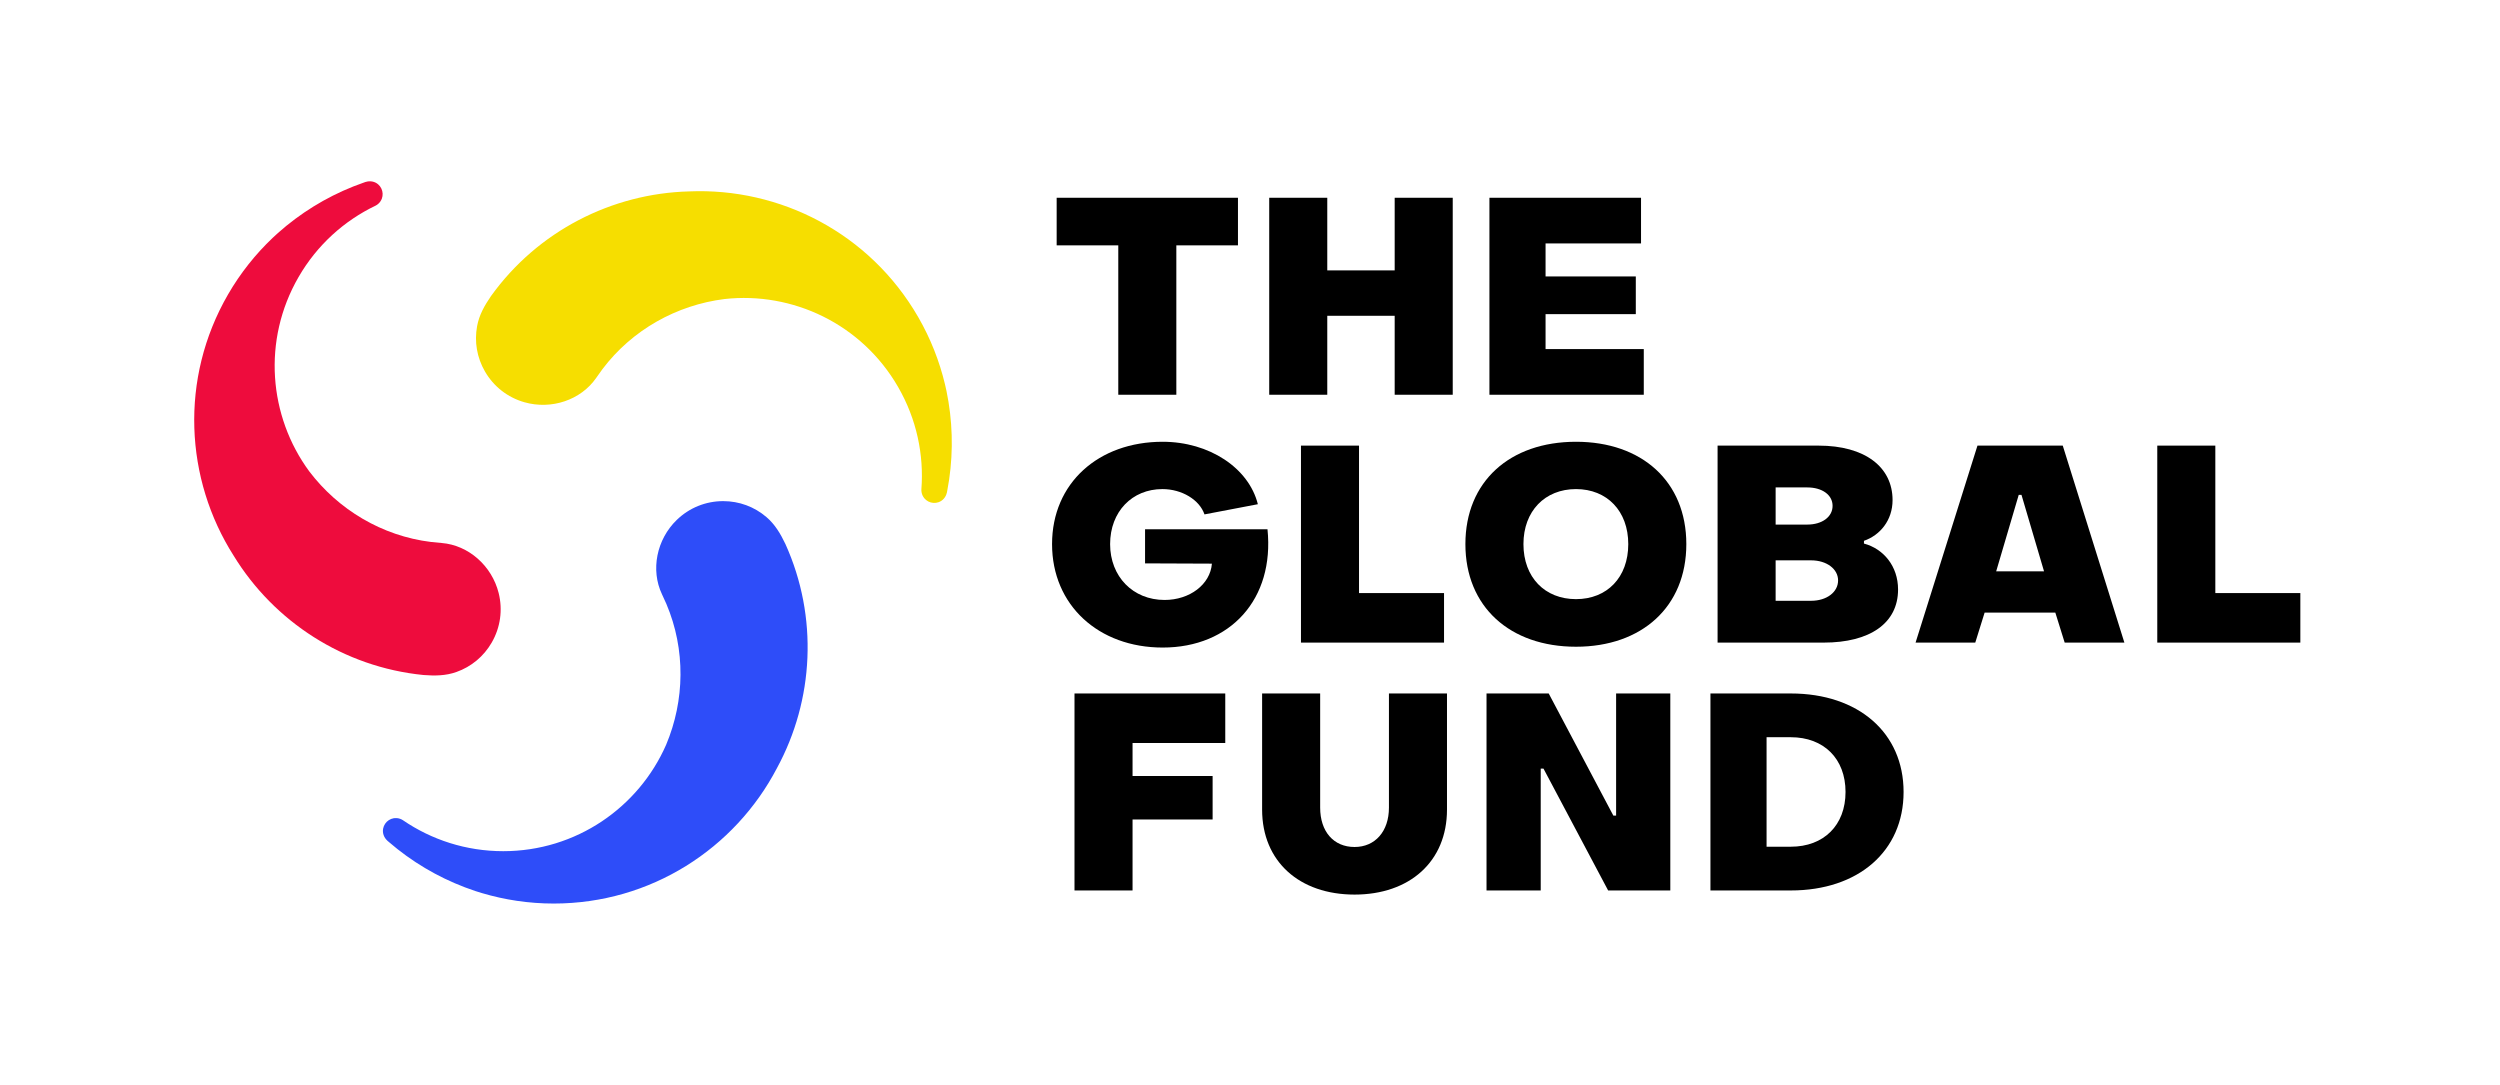
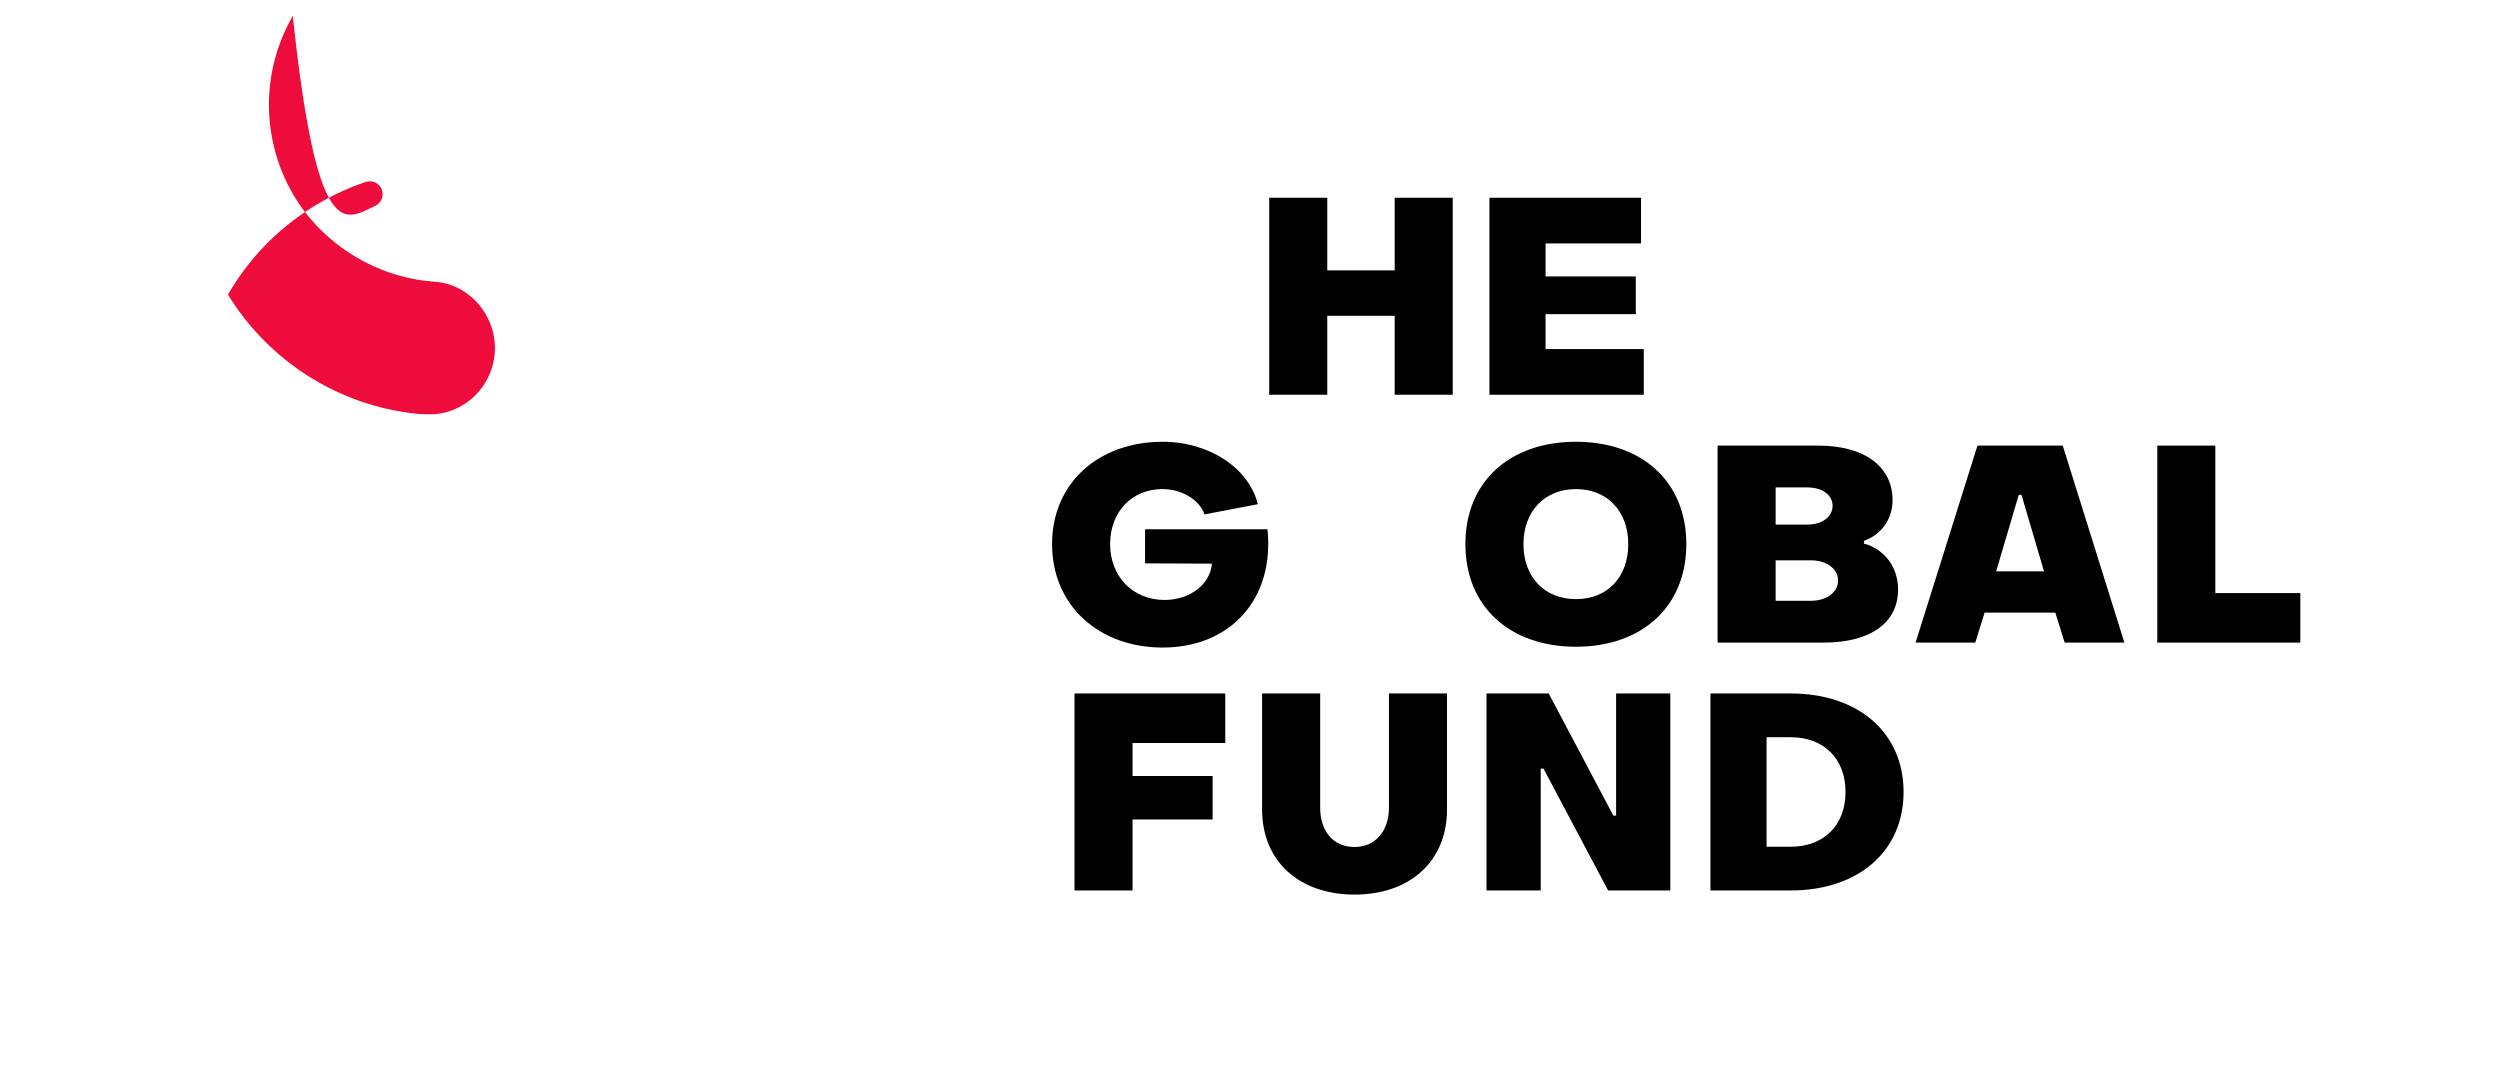
<svg xmlns="http://www.w3.org/2000/svg" version="1.1" id="Layer_1" x="0px" y="0px" viewBox="0 0 509 221" style="enable-background:new 0 0 509 221;" xml:space="preserve">
  <style type="text/css">
	.st0{fill:#FFFFFF;}
	.st1{fill:#F6DE00;}
	.st2{fill:#EE0C3D;}
	.st3{fill:#2E4DF9;}
</style>
-   <path d="M227.683,49.954h-12.547v-9.69h36.913v9.69h-12.547V80.37h-11.819V49.954z" />
  <path d="M258.414,40.264h11.819v14.788h13.724V40.264h11.819V80.37h-11.819V64.294  h-13.724V80.37h-11.819V40.264z" />
  <path d="M303.249,40.264h30.865v9.298h-19.438v6.722h18.373v7.675h-18.373v7.113h19.997  v9.299h-31.425V40.264z" />
  <path d="M218.768,141.191h30.696v10.082h-18.877v6.722h16.301v8.851h-16.301v14.452  H218.768V141.191z" />
  <path d="M256.966,164.829v-23.638h11.819v23.246c0,4.873,2.744,8.01,7.001,8.01  c4.201,0,7.002-3.192,7.002-8.01v-23.246h11.819v23.638  c0,10.587-7.618,17.309-18.821,17.309C264.585,182.138,256.966,175.416,256.966,164.829z  " />
  <path d="M302.656,141.191h12.66l13.163,24.87h0.561v-24.87h11.035v40.106h-12.66  l-13.163-24.814h-0.561v24.814h-11.035V141.191z" />
  <path d="M348.246,141.191h16.356c13.78,0,22.967,8.01,22.967,20.053  c0,12.044-9.187,20.054-22.967,20.054H348.246V141.191z M364.603,172.391  c6.723,0,11.147-4.369,11.147-11.147c0-6.777-4.425-11.146-11.147-11.146h-4.929  v22.294H364.603z" />
  <path d="M214.199,110.781c0-12.435,9.467-20.837,22.519-20.837  c9.467,0,17.532,5.321,19.381,12.715l-10.866,2.073  c-1.009-2.97-4.594-5.154-8.57-5.154c-6.162,0-10.644,4.594-10.644,11.203  c0,6.61,4.649,11.371,11.091,11.371c5.098,0,9.299-3.137,9.635-7.394  l-13.611-0.056v-6.946h24.927c1.456,14.228-7.562,24.086-21.342,24.086  C223.666,131.842,214.199,123.216,214.199,110.781z" />
-   <path d="M264.877,90.728h11.819v30.023h17.309v10.083h-29.128V90.728z" />
  <path d="M298.355,110.781c0-12.771,9.075-20.837,22.519-20.837  c13.388,0,22.462,8.065,22.462,20.837s-9.074,20.894-22.462,20.894  C307.43,131.674,298.355,123.552,298.355,110.781z M331.516,110.781  c0-6.722-4.312-11.203-10.643-11.203s-10.699,4.481-10.699,11.203  c0,6.778,4.369,11.203,10.699,11.203S331.516,117.559,331.516,110.781z" />
  <path d="M349.7,90.728h20.558c9.467,0,15.068,4.369,15.068,11.091  c0,4.145-2.576,7.17-5.825,8.29v0.561c3.977,1.063,6.945,4.593,6.945,9.354  c0,6.89-5.77,10.811-15.124,10.811H349.7V90.728z M367.961,106.804  c3.024,0,5.153-1.568,5.153-3.81c0-2.24-2.129-3.753-5.153-3.753h-6.442v7.562  H367.961z M368.745,122.32c3.137,0,5.489-1.736,5.489-4.145  c0-2.353-2.353-4.089-5.489-4.089h-7.227v8.233H368.745z" />
  <path d="M402.612,90.728h17.365l12.547,40.106h-12.155l-1.904-6.105h-14.396  l-1.904,6.105h-12.155L402.612,90.728z M416.167,116.327l-4.593-15.572h-0.561  l-4.593,15.572H416.167z" />
  <path d="M439.222,90.728h11.819v30.023h17.309v10.083h-29.128V90.728z" />
-   <path class="st1" d="M187.596,99.607c-0.016,0.216,0.002,0.44,0.042,0.652  c0.041,0.218,0.11,0.43,0.203,0.63c0.09,0.195,0.215,0.366,0.339,0.544  c0.459,0.557,1.134,0.905,1.843,0.955c0.36,0.028,0.717-0.018,1.059-0.135  c0.856-0.294,1.495-1.035,1.696-1.942c0.006-0.025,0.018-0.045,0.023-0.07  c0,0,0.075-0.434,0.101-0.574c0.112-0.603,0.332-1.957,0.342-2.029  c0.878-6.022,0.682-12.117-0.535-18.018c-0.032-0.154-0.24-1.082-0.313-1.392  c-1.125-4.688-2.923-9.297-5.456-13.685c-9.884-17.119-28.155-26.365-46.631-25.573  c-15.742,0.411-30.83,8.077-40.336,21.303c-1.309,1.91-2.409,3.826-2.834,6.129  c-0.587,3.166-0.038,6.398,1.596,9.227c1.771,3.067,4.621,5.292,8.027,6.266  c5.513,1.576,11.514-0.458,14.62-4.951c0,0,1.122-1.585,1.267-1.776  c6.069-8.05,15.163-13.067,24.854-14.284c13.834-1.538,27.924,5.041,35.341,17.888  C186.632,85.333,188.131,92.586,187.596,99.607z" />
-   <path class="st2" d="M76.448,41.881c0.196-0.094,0.38-0.222,0.544-0.363  c0.168-0.144,0.317-0.31,0.444-0.491c0.124-0.176,0.21-0.369,0.302-0.566  c0.253-0.677,0.217-1.435-0.095-2.074c-0.156-0.326-0.374-0.612-0.646-0.849  c-0.682-0.594-1.644-0.777-2.53-0.498c-0.024,0.007-0.048,0.007-0.072,0.015  c0,0-0.414,0.152-0.548,0.199c-0.579,0.204-1.861,0.691-1.928,0.718  c-5.654,2.251-10.835,5.469-15.337,9.473c-0.117,0.104-0.817,0.749-1.049,0.967  c-3.498,3.318-6.59,7.18-9.123,11.568c-9.884,17.119-8.755,37.566,1.169,53.17  c8.227,13.428,22.41,22.661,38.617,24.281c2.308,0.179,4.517,0.173,6.724-0.61  c3.035-1.075,5.559-3.166,7.193-5.996c1.771-3.067,2.272-6.648,1.413-10.084  c-1.392-5.563-6.154-9.743-11.597-10.186c0,0-1.934-0.18-2.172-0.209  c-10.006-1.231-18.898-6.598-24.798-14.382  c-8.249-11.212-9.596-26.704-2.179-39.551  C64.569,49.852,70.101,44.928,76.448,41.881z" />
-   <path class="st3" d="M82.042,166.999c-0.179-0.122-0.382-0.218-0.586-0.29  c-0.209-0.073-0.427-0.12-0.647-0.139c-0.214-0.019-0.425,0.003-0.641,0.022  c-0.712,0.119-1.351,0.529-1.749,1.119c-0.204,0.298-0.343,0.63-0.412,0.984  c-0.174,0.888,0.149,1.812,0.834,2.44c0.018,0.017,0.03,0.039,0.049,0.055  c0,0,0.339,0.282,0.447,0.375c0.466,0.399,1.529,1.266,1.586,1.311  c4.776,3.771,10.153,6.649,15.872,8.545c0.149,0.049,1.057,0.333,1.362,0.425  c4.623,1.37,9.513,2.117,14.58,2.117c19.768,0,36.91-11.201,45.462-27.598  c7.515-13.839,8.42-30.738,1.719-45.584c-0.999-2.088-2.109-3.999-3.891-5.519  c-2.448-2.091-5.522-3.231-8.789-3.231c-3.541,0-6.894,1.356-9.44,3.818  c-4.121,3.987-5.361,10.201-3.023,15.137c0,0,0.811,1.764,0.904,1.985  c3.937,9.281,3.735,19.666-0.056,28.667  c-5.585,12.75-18.328,21.663-33.162,21.663  C94.885,173.302,87.854,170.973,82.042,166.999z" />
+   <path class="st2" d="M76.448,41.881c0.196-0.094,0.38-0.222,0.544-0.363  c0.168-0.144,0.317-0.31,0.444-0.491c0.124-0.176,0.21-0.369,0.302-0.566  c0.253-0.677,0.217-1.435-0.095-2.074c-0.156-0.326-0.374-0.612-0.646-0.849  c-0.682-0.594-1.644-0.777-2.53-0.498c-0.024,0.007-0.048,0.007-0.072,0.015  c0,0-0.414,0.152-0.548,0.199c-0.579,0.204-1.861,0.691-1.928,0.718  c-5.654,2.251-10.835,5.469-15.337,9.473c-0.117,0.104-0.817,0.749-1.049,0.967  c-3.498,3.318-6.59,7.18-9.123,11.568c8.227,13.428,22.41,22.661,38.617,24.281c2.308,0.179,4.517,0.173,6.724-0.61  c3.035-1.075,5.559-3.166,7.193-5.996c1.771-3.067,2.272-6.648,1.413-10.084  c-1.392-5.563-6.154-9.743-11.597-10.186c0,0-1.934-0.18-2.172-0.209  c-10.006-1.231-18.898-6.598-24.798-14.382  c-8.249-11.212-9.596-26.704-2.179-39.551  C64.569,49.852,70.101,44.928,76.448,41.881z" />
</svg>